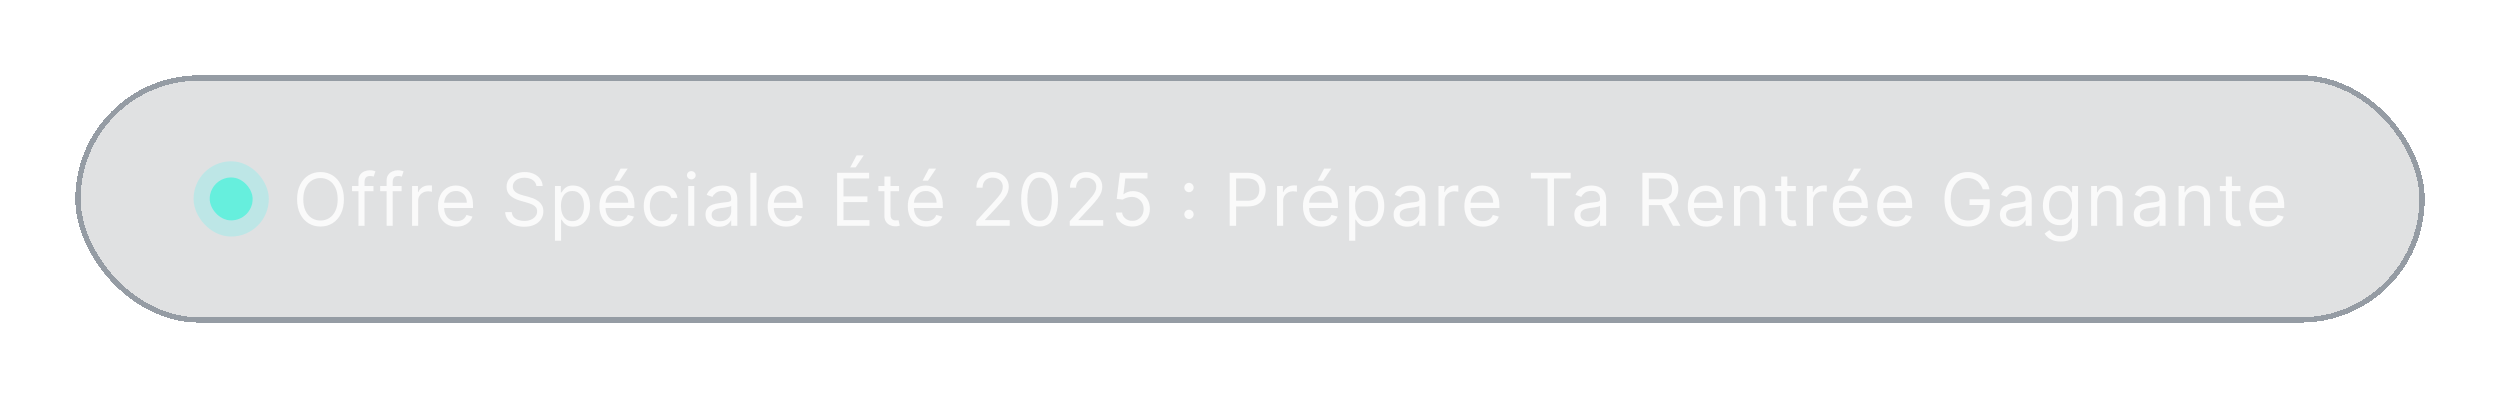
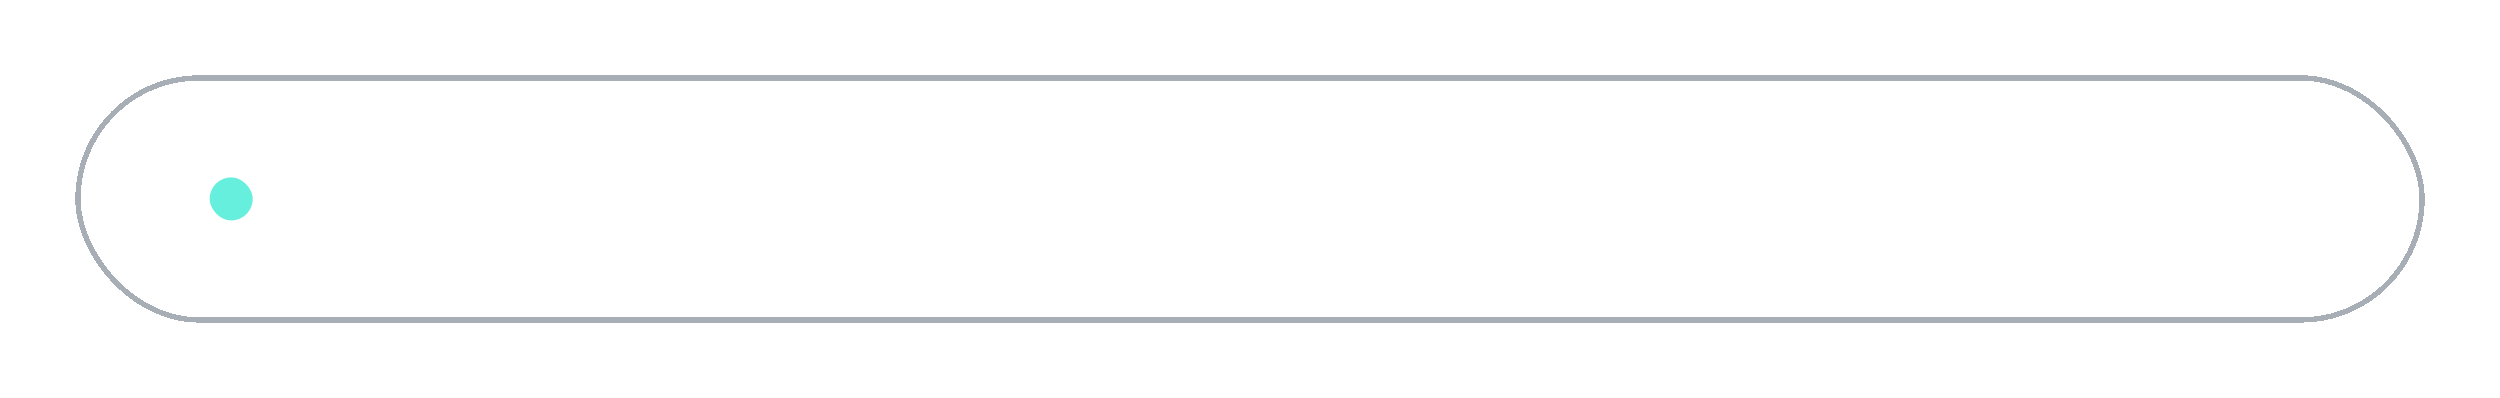
<svg xmlns="http://www.w3.org/2000/svg" width="465" height="74" viewBox="0 0 465 74" fill="none">
  <g filter="url(#filter0_d_59_2012)">
-     <rect x="14" y="10" width="437" height="46" rx="23" fill="#141A22" fill-opacity="0.13" shape-rendering="crispEdges" />
    <rect x="14.5" y="10.5" width="436" height="45" rx="22.5" stroke="#26354A" stroke-opacity="0.4" shape-rendering="crispEdges" />
    <rect x="39" y="29" width="8" height="8" rx="4" fill="#66EFDD" />
-     <rect x="37.5" y="27.5" width="11" height="11" rx="5.5" stroke="#01FFFF" stroke-opacity="0.16" stroke-width="3" />
-     <path d="M63.965 33.068C63.965 34.108 63.778 35.008 63.402 35.765C63.026 36.523 62.511 37.107 61.856 37.518C61.201 37.929 60.453 38.135 59.611 38.135C58.77 38.135 58.022 37.929 57.367 37.518C56.712 37.107 56.197 36.523 55.821 35.765C55.445 35.008 55.258 34.108 55.258 33.068C55.258 32.028 55.445 31.129 55.821 30.371C56.197 29.613 56.712 29.029 57.367 28.618C58.022 28.207 58.77 28.002 59.611 28.002C60.453 28.002 61.201 28.207 61.856 28.618C62.511 29.029 63.026 29.613 63.402 30.371C63.778 31.129 63.965 32.028 63.965 33.068ZM62.809 33.068C62.809 32.214 62.666 31.493 62.381 30.906C62.098 30.318 61.715 29.873 61.23 29.572C60.748 29.27 60.209 29.119 59.611 29.119C59.014 29.119 58.473 29.27 57.988 29.572C57.507 29.873 57.123 30.318 56.837 30.906C56.555 31.493 56.413 32.214 56.413 33.068C56.413 33.922 56.555 34.643 56.837 35.231C57.123 35.818 57.507 36.263 57.988 36.565C58.473 36.867 59.014 37.017 59.611 37.017C60.209 37.017 60.748 36.867 61.23 36.565C61.715 36.263 62.098 35.818 62.381 35.231C62.666 34.643 62.809 33.922 62.809 33.068ZM69.464 30.602V31.566H65.476V30.602H69.464ZM66.67 38V29.581C66.67 29.157 66.77 28.804 66.969 28.522C67.168 28.239 67.427 28.027 67.744 27.886C68.062 27.745 68.398 27.674 68.751 27.674C69.03 27.674 69.258 27.697 69.435 27.741C69.612 27.786 69.743 27.828 69.83 27.867L69.502 28.849C69.445 28.83 69.364 28.806 69.262 28.777C69.162 28.748 69.03 28.734 68.867 28.734C68.491 28.734 68.22 28.828 68.053 29.018C67.889 29.207 67.807 29.485 67.807 29.851V38H66.67ZM74.701 30.602V31.566H70.713V30.602H74.701ZM71.908 38V29.581C71.908 29.157 72.007 28.804 72.206 28.522C72.405 28.239 72.664 28.027 72.982 27.886C73.3 27.745 73.635 27.674 73.988 27.674C74.268 27.674 74.496 27.697 74.672 27.741C74.849 27.786 74.981 27.828 75.067 27.867L74.74 28.849C74.682 28.83 74.602 28.806 74.499 28.777C74.399 28.748 74.268 28.734 74.104 28.734C73.728 28.734 73.457 28.828 73.29 29.018C73.126 29.207 73.044 29.485 73.044 29.851V38H71.908ZM76.644 38V30.602H77.742V31.72H77.819C77.954 31.354 78.198 31.057 78.551 30.829C78.904 30.601 79.303 30.487 79.746 30.487C79.829 30.487 79.934 30.488 80.059 30.491C80.184 30.495 80.279 30.5 80.343 30.506V31.662C80.304 31.652 80.216 31.638 80.078 31.619C79.943 31.596 79.8 31.585 79.649 31.585C79.29 31.585 78.969 31.66 78.686 31.811C78.407 31.959 78.185 32.164 78.022 32.428C77.861 32.688 77.781 32.985 77.781 33.319V38H76.644ZM84.917 38.154C84.204 38.154 83.589 37.997 83.072 37.682C82.558 37.364 82.162 36.921 81.882 36.353C81.606 35.781 81.468 35.117 81.468 34.359C81.468 33.601 81.606 32.933 81.882 32.355C82.162 31.774 82.55 31.322 83.048 30.997C83.549 30.67 84.133 30.506 84.801 30.506C85.186 30.506 85.567 30.57 85.943 30.699C86.318 30.827 86.66 31.036 86.969 31.325C87.277 31.61 87.522 31.989 87.705 32.461C87.888 32.933 87.98 33.514 87.98 34.205V34.686H82.278V33.704H86.824C86.824 33.286 86.74 32.914 86.574 32.587C86.41 32.259 86.175 32.001 85.87 31.811C85.569 31.622 85.212 31.527 84.801 31.527C84.349 31.527 83.957 31.639 83.626 31.864C83.299 32.086 83.046 32.375 82.87 32.731C82.693 33.087 82.605 33.469 82.605 33.877V34.532C82.605 35.091 82.701 35.565 82.894 35.953C83.09 36.338 83.361 36.632 83.708 36.834C84.055 37.033 84.458 37.133 84.917 37.133C85.215 37.133 85.485 37.091 85.726 37.008C85.97 36.921 86.18 36.793 86.357 36.623C86.533 36.449 86.67 36.234 86.766 35.977L87.864 36.285C87.749 36.658 87.555 36.985 87.281 37.268C87.009 37.547 86.671 37.766 86.27 37.923C85.869 38.077 85.418 38.154 84.917 38.154ZM99.772 30.602C99.714 30.114 99.48 29.735 99.069 29.466C98.657 29.196 98.153 29.061 97.556 29.061C97.12 29.061 96.737 29.132 96.41 29.273C96.086 29.414 95.832 29.608 95.649 29.856C95.469 30.103 95.379 30.384 95.379 30.699C95.379 30.962 95.442 31.188 95.567 31.378C95.695 31.564 95.859 31.72 96.058 31.845C96.257 31.967 96.466 32.068 96.684 32.148C96.903 32.225 97.103 32.288 97.287 32.336L98.288 32.606C98.545 32.673 98.831 32.766 99.146 32.885C99.463 33.004 99.767 33.166 100.056 33.372C100.348 33.574 100.589 33.834 100.778 34.152C100.968 34.47 101.062 34.86 101.062 35.322C101.062 35.855 100.923 36.337 100.643 36.767C100.367 37.197 99.963 37.539 99.43 37.793C98.9 38.047 98.256 38.173 97.498 38.173C96.792 38.173 96.18 38.059 95.663 37.831C95.15 37.603 94.745 37.286 94.45 36.878C94.158 36.47 93.992 35.996 93.954 35.457H95.187C95.219 35.83 95.344 36.138 95.562 36.382C95.784 36.623 96.063 36.802 96.4 36.921C96.741 37.037 97.107 37.094 97.498 37.094C97.954 37.094 98.364 37.021 98.727 36.873C99.089 36.722 99.377 36.513 99.589 36.247C99.801 35.977 99.906 35.663 99.906 35.303C99.906 34.975 99.815 34.709 99.632 34.503C99.449 34.298 99.208 34.131 98.91 34.002C98.611 33.874 98.288 33.762 97.942 33.665L96.728 33.319C95.957 33.097 95.347 32.781 94.898 32.37C94.448 31.959 94.223 31.421 94.223 30.756C94.223 30.204 94.373 29.723 94.671 29.311C94.973 28.897 95.378 28.576 95.885 28.348C96.395 28.117 96.965 28.002 97.595 28.002C98.231 28.002 98.796 28.116 99.29 28.343C99.784 28.568 100.176 28.877 100.465 29.268C100.757 29.66 100.912 30.105 100.928 30.602H99.772ZM103.222 40.774V30.602H104.32V31.777H104.455C104.539 31.649 104.654 31.485 104.802 31.286C104.953 31.084 105.168 30.904 105.447 30.747C105.73 30.586 106.112 30.506 106.593 30.506C107.216 30.506 107.765 30.662 108.241 30.973C108.716 31.285 109.087 31.726 109.353 32.298C109.62 32.869 109.753 33.543 109.753 34.32C109.753 35.104 109.62 35.783 109.353 36.358C109.087 36.929 108.717 37.372 108.245 37.687C107.773 37.998 107.229 38.154 106.613 38.154C106.138 38.154 105.757 38.075 105.471 37.918C105.186 37.758 104.966 37.576 104.811 37.374C104.657 37.168 104.539 36.998 104.455 36.863H104.359V40.774H103.222ZM104.339 34.301C104.339 34.86 104.421 35.353 104.585 35.78C104.749 36.203 104.988 36.536 105.303 36.777C105.617 37.014 106.003 37.133 106.459 37.133C106.934 37.133 107.33 37.008 107.648 36.757C107.969 36.504 108.21 36.163 108.371 35.736C108.534 35.306 108.616 34.828 108.616 34.301C108.616 33.781 108.536 33.312 108.375 32.895C108.218 32.474 107.979 32.142 107.658 31.898C107.34 31.651 106.94 31.527 106.459 31.527C105.996 31.527 105.608 31.644 105.293 31.879C104.978 32.11 104.741 32.434 104.58 32.852C104.42 33.266 104.339 33.749 104.339 34.301ZM114.938 38.154C114.226 38.154 113.611 37.997 113.094 37.682C112.58 37.364 112.184 36.921 111.904 36.353C111.628 35.781 111.49 35.117 111.49 34.359C111.49 33.601 111.628 32.933 111.904 32.355C112.184 31.774 112.572 31.322 113.07 30.997C113.571 30.67 114.155 30.506 114.823 30.506C115.208 30.506 115.589 30.57 115.964 30.699C116.34 30.827 116.682 31.036 116.99 31.325C117.298 31.61 117.544 31.989 117.727 32.461C117.91 32.933 118.002 33.514 118.002 34.205V34.686H112.299V33.704H116.846C116.846 33.286 116.762 32.914 116.595 32.587C116.431 32.259 116.197 32.001 115.892 31.811C115.59 31.622 115.234 31.527 114.823 31.527C114.37 31.527 113.978 31.639 113.648 31.864C113.32 32.086 113.068 32.375 112.892 32.731C112.715 33.087 112.627 33.469 112.627 33.877V34.532C112.627 35.091 112.723 35.565 112.916 35.953C113.111 36.338 113.383 36.632 113.73 36.834C114.076 37.033 114.479 37.133 114.938 37.133C115.237 37.133 115.507 37.091 115.748 37.008C115.992 36.921 116.202 36.793 116.378 36.623C116.555 36.449 116.692 36.234 116.788 35.977L117.886 36.285C117.77 36.658 117.576 36.985 117.303 37.268C117.03 37.547 116.693 37.766 116.292 37.923C115.89 38.077 115.439 38.154 114.938 38.154ZM114.245 29.601L115.42 27.366H116.749L115.247 29.601H114.245ZM123.086 38.154C122.392 38.154 121.795 37.99 121.294 37.663C120.793 37.335 120.408 36.884 120.138 36.309C119.869 35.735 119.734 35.078 119.734 34.34C119.734 33.588 119.872 32.925 120.148 32.351C120.427 31.773 120.816 31.322 121.314 30.997C121.814 30.67 122.399 30.506 123.067 30.506C123.587 30.506 124.056 30.602 124.473 30.795C124.89 30.988 125.232 31.257 125.499 31.604C125.765 31.951 125.931 32.355 125.995 32.818H124.858C124.772 32.481 124.579 32.182 124.28 31.922C123.985 31.659 123.587 31.527 123.086 31.527C122.643 31.527 122.254 31.643 121.92 31.874C121.59 32.102 121.331 32.424 121.145 32.842C120.962 33.256 120.87 33.742 120.87 34.301C120.87 34.873 120.96 35.37 121.14 35.794C121.323 36.218 121.58 36.547 121.911 36.782C122.245 37.016 122.636 37.133 123.086 37.133C123.381 37.133 123.649 37.082 123.89 36.979C124.131 36.876 124.335 36.728 124.502 36.536C124.669 36.343 124.788 36.112 124.858 35.842H125.995C125.931 36.279 125.772 36.672 125.518 37.022C125.268 37.369 124.935 37.645 124.521 37.851C124.11 38.053 123.632 38.154 123.086 38.154ZM128.006 38V30.602H129.143V38H128.006ZM128.584 29.369C128.363 29.369 128.172 29.294 128.011 29.143C127.854 28.992 127.775 28.811 127.775 28.599C127.775 28.387 127.854 28.205 128.011 28.055C128.172 27.904 128.363 27.828 128.584 27.828C128.806 27.828 128.995 27.904 129.153 28.055C129.313 28.205 129.394 28.387 129.394 28.599C129.394 28.811 129.313 28.992 129.153 29.143C128.995 29.294 128.806 29.369 128.584 29.369ZM133.752 38.173C133.283 38.173 132.858 38.085 132.476 37.908C132.093 37.729 131.79 37.47 131.565 37.133C131.341 36.793 131.228 36.382 131.228 35.9C131.228 35.476 131.312 35.133 131.479 34.87C131.646 34.603 131.869 34.394 132.148 34.243C132.427 34.092 132.736 33.98 133.073 33.906C133.413 33.829 133.755 33.768 134.099 33.723C134.548 33.665 134.913 33.622 135.192 33.593C135.474 33.561 135.68 33.508 135.808 33.434C135.94 33.36 136.006 33.232 136.006 33.049V33.01C136.006 32.535 135.876 32.166 135.616 31.903C135.359 31.639 134.969 31.508 134.445 31.508C133.903 31.508 133.477 31.627 133.169 31.864C132.861 32.102 132.644 32.355 132.519 32.625L131.44 32.24C131.633 31.79 131.89 31.44 132.211 31.19C132.535 30.936 132.888 30.76 133.27 30.66C133.656 30.557 134.034 30.506 134.407 30.506C134.644 30.506 134.917 30.535 135.226 30.593C135.537 30.647 135.837 30.761 136.126 30.935C136.418 31.108 136.661 31.37 136.854 31.72C137.046 32.07 137.142 32.538 137.142 33.126V38H136.006V36.998H135.948C135.871 37.159 135.743 37.331 135.563 37.514C135.383 37.697 135.144 37.852 134.845 37.981C134.547 38.109 134.182 38.173 133.752 38.173ZM133.925 37.152C134.375 37.152 134.754 37.064 135.062 36.888C135.373 36.711 135.608 36.483 135.765 36.203C135.926 35.924 136.006 35.63 136.006 35.322V34.282C135.958 34.34 135.852 34.393 135.688 34.441C135.527 34.486 135.341 34.526 135.129 34.561C134.921 34.593 134.717 34.622 134.518 34.648C134.322 34.67 134.163 34.69 134.041 34.706C133.745 34.744 133.469 34.807 133.212 34.894C132.959 34.977 132.753 35.104 132.596 35.274C132.442 35.441 132.365 35.669 132.365 35.958C132.365 36.353 132.511 36.651 132.803 36.854C133.098 37.053 133.473 37.152 133.925 37.152ZM140.704 28.136V38H139.567V28.136H140.704ZM146.237 38.154C145.524 38.154 144.91 37.997 144.393 37.682C143.879 37.364 143.482 36.921 143.203 36.353C142.927 35.781 142.789 35.117 142.789 34.359C142.789 33.601 142.927 32.933 143.203 32.355C143.482 31.774 143.871 31.322 144.368 30.997C144.869 30.67 145.454 30.506 146.122 30.506C146.507 30.506 146.887 30.57 147.263 30.699C147.639 30.827 147.981 31.036 148.289 31.325C148.597 31.61 148.843 31.989 149.026 32.461C149.209 32.933 149.3 33.514 149.3 34.205V34.686H143.598V33.704H148.144C148.144 33.286 148.061 32.914 147.894 32.587C147.73 32.259 147.496 32.001 147.191 31.811C146.889 31.622 146.533 31.527 146.122 31.527C145.669 31.527 145.277 31.639 144.946 31.864C144.619 32.086 144.367 32.375 144.19 32.731C144.014 33.087 143.925 33.469 143.925 33.877V34.532C143.925 35.091 144.022 35.565 144.214 35.953C144.41 36.338 144.682 36.632 145.028 36.834C145.375 37.033 145.778 37.133 146.237 37.133C146.536 37.133 146.806 37.091 147.046 37.008C147.29 36.921 147.501 36.793 147.677 36.623C147.854 36.449 147.99 36.234 148.087 35.977L149.185 36.285C149.069 36.658 148.875 36.985 148.602 37.268C148.329 37.547 147.992 37.766 147.591 37.923C147.189 38.077 146.738 38.154 146.237 38.154ZM155.698 38V28.136H161.651V29.196H156.892V32.529H161.343V33.588H156.892V36.94H161.728V38H155.698ZM158.145 27.135L159.32 24.9H160.649L159.146 27.135H158.145ZM167.217 30.602V31.566H163.383V30.602H167.217ZM164.5 28.83H165.637V35.881C165.637 36.202 165.684 36.443 165.777 36.603C165.873 36.761 165.995 36.867 166.143 36.921C166.294 36.972 166.453 36.998 166.62 36.998C166.745 36.998 166.847 36.992 166.928 36.979C167.008 36.963 167.072 36.95 167.12 36.94L167.352 37.962C167.275 37.99 167.167 38.019 167.029 38.048C166.891 38.08 166.716 38.096 166.504 38.096C166.183 38.096 165.868 38.027 165.56 37.889C165.255 37.751 165.001 37.541 164.799 37.258C164.6 36.976 164.5 36.619 164.5 36.189V28.83ZM172.299 38.154C171.586 38.154 170.971 37.997 170.454 37.682C169.94 37.364 169.544 36.921 169.264 36.353C168.988 35.781 168.85 35.117 168.85 34.359C168.85 33.601 168.988 32.933 169.264 32.355C169.544 31.774 169.932 31.322 170.43 30.997C170.931 30.67 171.515 30.506 172.183 30.506C172.568 30.506 172.949 30.57 173.325 30.699C173.7 30.827 174.042 31.036 174.35 31.325C174.659 31.61 174.904 31.989 175.087 32.461C175.27 32.933 175.362 33.514 175.362 34.205V34.686H169.659V33.704H174.206C174.206 33.286 174.122 32.914 173.955 32.587C173.792 32.259 173.557 32.001 173.252 31.811C172.95 31.622 172.594 31.527 172.183 31.527C171.73 31.527 171.339 31.639 171.008 31.864C170.68 32.086 170.428 32.375 170.252 32.731C170.075 33.087 169.987 33.469 169.987 33.877V34.532C169.987 35.091 170.083 35.565 170.276 35.953C170.472 36.338 170.743 36.632 171.09 36.834C171.437 37.033 171.84 37.133 172.299 37.133C172.597 37.133 172.867 37.091 173.108 37.008C173.352 36.921 173.562 36.793 173.739 36.623C173.915 36.449 174.052 36.234 174.148 35.977L175.246 36.285C175.131 36.658 174.936 36.985 174.663 37.268C174.391 37.547 174.053 37.766 173.652 37.923C173.251 38.077 172.8 38.154 172.299 38.154ZM171.605 29.601L172.78 27.366H174.11L172.607 29.601H171.605ZM181.586 38V37.133L184.842 33.569C185.224 33.152 185.539 32.789 185.786 32.481C186.033 32.169 186.216 31.877 186.335 31.604C186.457 31.328 186.518 31.039 186.518 30.737C186.518 30.39 186.434 30.09 186.267 29.837C186.104 29.583 185.879 29.387 185.593 29.249C185.307 29.111 184.986 29.042 184.63 29.042C184.251 29.042 183.92 29.12 183.638 29.278C183.358 29.432 183.142 29.649 182.988 29.928C182.837 30.207 182.761 30.535 182.761 30.91H181.625C181.625 30.333 181.758 29.825 182.024 29.389C182.291 28.952 182.654 28.612 183.113 28.367C183.575 28.123 184.094 28.002 184.668 28.002C185.246 28.002 185.758 28.123 186.205 28.367C186.651 28.612 187.001 28.941 187.255 29.355C187.508 29.769 187.635 30.23 187.635 30.737C187.635 31.1 187.569 31.455 187.438 31.802C187.309 32.145 187.085 32.529 186.763 32.953C186.446 33.373 186.004 33.887 185.439 34.494L183.224 36.863V36.94H187.809V38H181.586ZM193.365 38.135C192.639 38.135 192.021 37.937 191.511 37.542C191 37.144 190.61 36.568 190.34 35.813C190.071 35.056 189.936 34.141 189.936 33.068C189.936 32.002 190.071 31.092 190.34 30.337C190.613 29.58 191.005 29.002 191.515 28.604C192.029 28.202 192.646 28.002 193.365 28.002C194.084 28.002 194.699 28.202 195.21 28.604C195.723 29.002 196.115 29.58 196.385 30.337C196.658 31.092 196.794 32.002 196.794 33.068C196.794 34.141 196.659 35.056 196.39 35.813C196.12 36.568 195.73 37.144 195.219 37.542C194.709 37.937 194.091 38.135 193.365 38.135ZM193.365 37.075C194.084 37.075 194.643 36.728 195.041 36.035C195.439 35.341 195.638 34.352 195.638 33.068C195.638 32.214 195.547 31.487 195.364 30.886C195.184 30.286 194.924 29.828 194.583 29.514C194.246 29.199 193.84 29.042 193.365 29.042C192.652 29.042 192.095 29.393 191.694 30.097C191.292 30.797 191.092 31.787 191.092 33.068C191.092 33.922 191.182 34.648 191.361 35.245C191.541 35.842 191.8 36.297 192.137 36.608C192.477 36.92 192.887 37.075 193.365 37.075ZM198.974 38V37.133L202.23 33.569C202.612 33.152 202.927 32.789 203.174 32.481C203.421 32.169 203.604 31.877 203.723 31.604C203.845 31.328 203.906 31.039 203.906 30.737C203.906 30.39 203.823 30.09 203.656 29.837C203.492 29.583 203.267 29.387 202.981 29.249C202.696 29.111 202.375 29.042 202.018 29.042C201.639 29.042 201.309 29.12 201.026 29.278C200.747 29.432 200.53 29.649 200.376 29.928C200.225 30.207 200.149 30.535 200.149 30.91H199.013C199.013 30.333 199.146 29.825 199.413 29.389C199.679 28.952 200.042 28.612 200.501 28.367C200.963 28.123 201.482 28.002 202.057 28.002C202.635 28.002 203.147 28.123 203.593 28.367C204.039 28.612 204.389 28.941 204.643 29.355C204.897 29.769 205.023 30.23 205.023 30.737C205.023 31.1 204.958 31.455 204.826 31.802C204.698 32.145 204.473 32.529 204.152 32.953C203.834 33.373 203.392 33.887 202.827 34.494L200.612 36.863V36.94H205.197V38H198.974ZM210.618 38.135C210.053 38.135 209.544 38.023 209.092 37.798C208.639 37.573 208.276 37.265 208.003 36.873C207.73 36.481 207.581 36.035 207.555 35.534H208.711C208.756 35.98 208.958 36.35 209.318 36.642C209.681 36.931 210.114 37.075 210.618 37.075C211.023 37.075 211.382 36.981 211.697 36.791C212.015 36.602 212.264 36.342 212.444 36.011C212.627 35.677 212.718 35.3 212.718 34.879C212.718 34.449 212.623 34.065 212.434 33.728C212.248 33.388 211.991 33.12 211.663 32.924C211.336 32.728 210.962 32.628 210.541 32.625C210.239 32.622 209.93 32.668 209.612 32.765C209.294 32.858 209.032 32.978 208.827 33.126L207.709 32.991L208.307 28.136H213.431V29.196H209.308L208.962 32.105H209.019C209.222 31.944 209.475 31.811 209.78 31.705C210.085 31.599 210.403 31.546 210.734 31.546C211.338 31.546 211.875 31.691 212.347 31.98C212.823 32.266 213.195 32.657 213.465 33.155C213.738 33.653 213.874 34.221 213.874 34.86C213.874 35.489 213.733 36.051 213.45 36.545C213.171 37.037 212.786 37.425 212.294 37.711C211.803 37.994 211.244 38.135 210.618 38.135ZM221.149 36.738C220.912 36.738 220.708 36.653 220.538 36.483C220.368 36.313 220.283 36.109 220.283 35.871C220.283 35.634 220.368 35.43 220.538 35.26C220.708 35.089 220.912 35.004 221.149 35.004C221.387 35.004 221.591 35.089 221.761 35.26C221.931 35.43 222.016 35.634 222.016 35.871C222.016 36.029 221.976 36.173 221.896 36.305C221.819 36.436 221.715 36.542 221.583 36.623C221.454 36.7 221.31 36.738 221.149 36.738ZM221.149 31.748C220.912 31.748 220.708 31.663 220.538 31.493C220.368 31.323 220.283 31.119 220.283 30.882C220.283 30.644 220.368 30.44 220.538 30.27C220.708 30.1 220.912 30.015 221.149 30.015C221.387 30.015 221.591 30.1 221.761 30.27C221.931 30.44 222.016 30.644 222.016 30.882C222.016 31.039 221.976 31.183 221.896 31.315C221.819 31.447 221.715 31.553 221.583 31.633C221.454 31.71 221.31 31.748 221.149 31.748ZM228.725 38V28.136H232.057C232.831 28.136 233.464 28.276 233.955 28.555C234.449 28.831 234.816 29.206 235.053 29.678C235.291 30.149 235.41 30.676 235.41 31.257C235.41 31.838 235.291 32.367 235.053 32.842C234.819 33.317 234.456 33.696 233.965 33.978C233.473 34.258 232.844 34.398 232.077 34.398H229.688V33.338H232.038C232.568 33.338 232.993 33.246 233.314 33.063C233.636 32.88 233.868 32.633 234.013 32.322C234.161 32.007 234.234 31.652 234.234 31.257C234.234 30.862 234.161 30.509 234.013 30.198C233.868 29.886 233.634 29.642 233.31 29.466C232.985 29.286 232.555 29.196 232.019 29.196H229.919V38H228.725ZM237.529 38V30.602H238.628V31.72H238.705C238.84 31.354 239.084 31.057 239.437 30.829C239.79 30.601 240.188 30.487 240.631 30.487C240.715 30.487 240.819 30.488 240.944 30.491C241.069 30.495 241.164 30.5 241.228 30.506V31.662C241.19 31.652 241.102 31.638 240.963 31.619C240.829 31.596 240.686 31.585 240.535 31.585C240.175 31.585 239.854 31.66 239.572 31.811C239.292 31.959 239.071 32.164 238.907 32.428C238.746 32.688 238.666 32.985 238.666 33.319V38H237.529ZM245.802 38.154C245.089 38.154 244.475 37.997 243.958 37.682C243.444 37.364 243.047 36.921 242.768 36.353C242.492 35.781 242.354 35.117 242.354 34.359C242.354 33.601 242.492 32.933 242.768 32.355C243.047 31.774 243.436 31.322 243.933 30.997C244.434 30.67 245.019 30.506 245.687 30.506C246.072 30.506 246.452 30.57 246.828 30.699C247.204 30.827 247.546 31.036 247.854 31.325C248.162 31.61 248.408 31.989 248.591 32.461C248.774 32.933 248.865 33.514 248.865 34.205V34.686H243.163V33.704H247.709C247.709 33.286 247.626 32.914 247.459 32.587C247.295 32.259 247.061 32.001 246.756 31.811C246.454 31.622 246.098 31.527 245.687 31.527C245.234 31.527 244.842 31.639 244.511 31.864C244.184 32.086 243.932 32.375 243.755 32.731C243.579 33.087 243.49 33.469 243.49 33.877V34.532C243.49 35.091 243.587 35.565 243.779 35.953C243.975 36.338 244.247 36.632 244.593 36.834C244.94 37.033 245.343 37.133 245.802 37.133C246.101 37.133 246.371 37.091 246.611 37.008C246.855 36.921 247.066 36.793 247.242 36.623C247.419 36.449 247.555 36.234 247.652 35.977L248.75 36.285C248.634 36.658 248.44 36.985 248.167 37.268C247.894 37.547 247.557 37.766 247.156 37.923C246.754 38.077 246.303 38.154 245.802 38.154ZM245.109 29.601L246.284 27.366H247.613L246.11 29.601H245.109ZM250.944 40.774V30.602H252.042V31.777H252.177C252.261 31.649 252.376 31.485 252.524 31.286C252.675 31.084 252.89 30.904 253.169 30.747C253.452 30.586 253.834 30.506 254.316 30.506C254.939 30.506 255.488 30.662 255.963 30.973C256.438 31.285 256.809 31.726 257.075 32.298C257.342 32.869 257.475 33.543 257.475 34.32C257.475 35.104 257.342 35.783 257.075 36.358C256.809 36.929 256.44 37.372 255.968 37.687C255.496 37.998 254.951 38.154 254.335 38.154C253.86 38.154 253.479 38.075 253.194 37.918C252.908 37.758 252.688 37.576 252.534 37.374C252.38 37.168 252.261 36.998 252.177 36.863H252.081V40.774H250.944ZM252.062 34.301C252.062 34.86 252.144 35.353 252.307 35.78C252.471 36.203 252.71 36.536 253.025 36.777C253.34 37.014 253.725 37.133 254.181 37.133C254.656 37.133 255.053 37.008 255.37 36.757C255.692 36.504 255.932 36.163 256.093 35.736C256.257 35.306 256.339 34.828 256.339 34.301C256.339 33.781 256.258 33.312 256.098 32.895C255.94 32.474 255.701 32.142 255.38 31.898C255.062 31.651 254.662 31.527 254.181 31.527C253.718 31.527 253.33 31.644 253.015 31.879C252.701 32.11 252.463 32.434 252.303 32.852C252.142 33.266 252.062 33.749 252.062 34.301ZM261.736 38.173C261.267 38.173 260.842 38.085 260.46 37.908C260.078 37.729 259.774 37.47 259.549 37.133C259.325 36.793 259.212 36.382 259.212 35.9C259.212 35.476 259.296 35.133 259.463 34.87C259.63 34.603 259.853 34.394 260.132 34.243C260.411 34.092 260.72 33.98 261.057 33.906C261.397 33.829 261.739 33.768 262.083 33.723C262.532 33.665 262.897 33.622 263.176 33.593C263.459 33.561 263.664 33.508 263.792 33.434C263.924 33.36 263.99 33.232 263.99 33.049V33.01C263.99 32.535 263.86 32.166 263.6 31.903C263.343 31.639 262.953 31.508 262.429 31.508C261.887 31.508 261.461 31.627 261.153 31.864C260.845 32.102 260.628 32.355 260.503 32.625L259.424 32.24C259.617 31.79 259.874 31.44 260.195 31.19C260.519 30.936 260.872 30.76 261.254 30.66C261.64 30.557 262.018 30.506 262.391 30.506C262.629 30.506 262.901 30.535 263.21 30.593C263.521 30.647 263.821 30.761 264.11 30.935C264.403 31.108 264.645 31.37 264.838 31.72C265.03 32.07 265.127 32.538 265.127 33.126V38H263.99V36.998H263.932C263.855 37.159 263.727 37.331 263.547 37.514C263.367 37.697 263.128 37.852 262.829 37.981C262.531 38.109 262.166 38.173 261.736 38.173ZM261.909 37.152C262.359 37.152 262.738 37.064 263.046 36.888C263.357 36.711 263.592 36.483 263.749 36.203C263.91 35.924 263.99 35.63 263.99 35.322V34.282C263.942 34.34 263.836 34.393 263.672 34.441C263.512 34.486 263.325 34.526 263.113 34.561C262.905 34.593 262.701 34.622 262.502 34.648C262.306 34.67 262.147 34.69 262.025 34.706C261.729 34.744 261.453 34.807 261.196 34.894C260.943 34.977 260.737 35.104 260.58 35.274C260.426 35.441 260.349 35.669 260.349 35.958C260.349 36.353 260.495 36.651 260.787 36.854C261.083 37.053 261.457 37.152 261.909 37.152ZM267.551 38V30.602H268.649V31.72H268.726C268.861 31.354 269.105 31.057 269.458 30.829C269.812 30.601 270.21 30.487 270.653 30.487C270.736 30.487 270.841 30.488 270.966 30.491C271.091 30.495 271.186 30.5 271.25 30.506V31.662C271.211 31.652 271.123 31.638 270.985 31.619C270.85 31.596 270.707 31.585 270.556 31.585C270.197 31.585 269.876 31.66 269.593 31.811C269.314 31.959 269.092 32.164 268.929 32.428C268.768 32.688 268.688 32.985 268.688 33.319V38H267.551ZM275.824 38.154C275.111 38.154 274.496 37.997 273.979 37.682C273.465 37.364 273.069 36.921 272.79 36.353C272.513 35.781 272.375 35.117 272.375 34.359C272.375 33.601 272.513 32.933 272.79 32.355C273.069 31.774 273.457 31.322 273.955 30.997C274.456 30.67 275.04 30.506 275.708 30.506C276.094 30.506 276.474 30.57 276.85 30.699C277.225 30.827 277.567 31.036 277.876 31.325C278.184 31.61 278.429 31.989 278.612 32.461C278.795 32.933 278.887 33.514 278.887 34.205V34.686H273.185V33.704H277.731C277.731 33.286 277.648 32.914 277.481 32.587C277.317 32.259 277.082 32.001 276.777 31.811C276.476 31.622 276.119 31.527 275.708 31.527C275.256 31.527 274.864 31.639 274.533 31.864C274.206 32.086 273.954 32.375 273.777 32.731C273.6 33.087 273.512 33.469 273.512 33.877V34.532C273.512 35.091 273.608 35.565 273.801 35.953C273.997 36.338 274.268 36.632 274.615 36.834C274.962 37.033 275.365 37.133 275.824 37.133C276.122 37.133 276.392 37.091 276.633 37.008C276.877 36.921 277.087 36.793 277.264 36.623C277.44 36.449 277.577 36.234 277.673 35.977L278.771 36.285C278.656 36.658 278.462 36.985 278.189 37.268C277.916 37.547 277.579 37.766 277.177 37.923C276.776 38.077 276.325 38.154 275.824 38.154ZM284.745 29.196V28.136H292.143V29.196H289.041V38H287.847V29.196H284.745ZM295.352 38.173C294.884 38.173 294.458 38.085 294.076 37.908C293.694 37.729 293.391 37.47 293.166 37.133C292.941 36.793 292.829 36.382 292.829 35.9C292.829 35.476 292.912 35.133 293.079 34.87C293.246 34.603 293.469 34.394 293.749 34.243C294.028 34.092 294.336 33.98 294.673 33.906C295.014 33.829 295.356 33.768 295.699 33.723C296.149 33.665 296.513 33.622 296.793 33.593C297.075 33.561 297.281 33.508 297.409 33.434C297.541 33.36 297.606 33.232 297.606 33.049V33.01C297.606 32.535 297.476 32.166 297.216 31.903C296.96 31.639 296.569 31.508 296.046 31.508C295.503 31.508 295.078 31.627 294.77 31.864C294.461 32.102 294.245 32.355 294.12 32.625L293.041 32.24C293.233 31.79 293.49 31.44 293.811 31.19C294.136 30.936 294.489 30.76 294.871 30.66C295.256 30.557 295.635 30.506 296.008 30.506C296.245 30.506 296.518 30.535 296.826 30.593C297.138 30.647 297.438 30.761 297.727 30.935C298.019 31.108 298.261 31.37 298.454 31.72C298.647 32.07 298.743 32.538 298.743 33.126V38H297.606V36.998H297.549C297.472 37.159 297.343 37.331 297.163 37.514C296.984 37.697 296.744 37.852 296.446 37.981C296.147 38.109 295.783 38.173 295.352 38.173ZM295.526 37.152C295.975 37.152 296.354 37.064 296.663 36.888C296.974 36.711 297.208 36.483 297.366 36.203C297.526 35.924 297.606 35.63 297.606 35.322V34.282C297.558 34.34 297.452 34.393 297.289 34.441C297.128 34.486 296.942 34.526 296.73 34.561C296.521 34.593 296.317 34.622 296.118 34.648C295.922 34.67 295.763 34.69 295.641 34.706C295.346 34.744 295.07 34.807 294.813 34.894C294.559 34.977 294.354 35.104 294.197 35.274C294.042 35.441 293.965 35.669 293.965 35.958C293.965 36.353 294.112 36.651 294.404 36.854C294.699 37.053 295.073 37.152 295.526 37.152ZM305.486 38V28.136H308.819C309.59 28.136 310.222 28.268 310.717 28.531C311.211 28.791 311.577 29.149 311.815 29.605C312.052 30.061 312.171 30.58 312.171 31.161C312.171 31.742 312.052 32.257 311.815 32.707C311.577 33.157 311.213 33.51 310.722 33.767C310.23 34.02 309.603 34.147 308.838 34.147H306.141V33.068H308.8C309.326 33.068 309.75 32.991 310.071 32.837C310.396 32.683 310.63 32.465 310.774 32.182C310.922 31.896 310.996 31.556 310.996 31.161C310.996 30.766 310.922 30.421 310.774 30.125C310.627 29.83 310.391 29.602 310.067 29.442C309.742 29.278 309.314 29.196 308.781 29.196H306.681V38H305.486ZM310.129 33.569L312.557 38H311.169L308.781 33.569H310.129ZM317.38 38.154C316.667 38.154 316.052 37.997 315.535 37.682C315.021 37.364 314.625 36.921 314.345 36.353C314.069 35.781 313.931 35.117 313.931 34.359C313.931 33.601 314.069 32.933 314.345 32.355C314.625 31.774 315.013 31.322 315.511 30.997C316.012 30.67 316.596 30.506 317.264 30.506C317.649 30.506 318.03 30.57 318.405 30.699C318.781 30.827 319.123 31.036 319.431 31.325C319.74 31.61 319.985 31.989 320.168 32.461C320.351 32.933 320.443 33.514 320.443 34.205V34.686H314.74V33.704H319.287C319.287 33.286 319.203 32.914 319.036 32.587C318.873 32.259 318.638 32.001 318.333 31.811C318.031 31.622 317.675 31.527 317.264 31.527C316.811 31.527 316.42 31.639 316.089 31.864C315.761 32.086 315.509 32.375 315.333 32.731C315.156 33.087 315.068 33.469 315.068 33.877V34.532C315.068 35.091 315.164 35.565 315.357 35.953C315.553 36.338 315.824 36.632 316.171 36.834C316.517 37.033 316.92 37.133 317.38 37.133C317.678 37.133 317.948 37.091 318.189 37.008C318.433 36.921 318.643 36.793 318.82 36.623C318.996 36.449 319.133 36.234 319.229 35.977L320.327 36.285C320.212 36.658 320.017 36.985 319.744 37.268C319.471 37.547 319.134 37.766 318.733 37.923C318.332 38.077 317.88 38.154 317.38 38.154ZM323.658 33.55V38H322.522V30.602H323.62V31.758H323.716C323.89 31.383 324.153 31.081 324.506 30.853C324.859 30.622 325.315 30.506 325.874 30.506C326.375 30.506 326.813 30.609 327.189 30.814C327.564 31.017 327.856 31.325 328.065 31.739C328.274 32.15 328.378 32.67 328.378 33.299V38H327.242V33.376C327.242 32.795 327.091 32.343 326.789 32.018C326.487 31.691 326.073 31.527 325.546 31.527C325.183 31.527 324.859 31.606 324.573 31.763C324.291 31.92 324.068 32.15 323.904 32.452C323.74 32.754 323.658 33.12 323.658 33.55ZM334.022 30.602V31.566H330.189V30.602H334.022ZM331.306 28.83H332.443V35.881C332.443 36.202 332.489 36.443 332.582 36.603C332.679 36.761 332.801 36.867 332.948 36.921C333.099 36.972 333.258 36.998 333.425 36.998C333.551 36.998 333.653 36.992 333.734 36.979C333.814 36.963 333.878 36.95 333.926 36.94L334.157 37.962C334.08 37.99 333.973 38.019 333.835 38.048C333.697 38.08 333.522 38.096 333.31 38.096C332.989 38.096 332.674 38.027 332.366 37.889C332.061 37.751 331.807 37.541 331.605 37.258C331.406 36.976 331.306 36.619 331.306 36.189V28.83ZM336.082 38V30.602H337.18V31.72H337.257C337.392 31.354 337.636 31.057 337.989 30.829C338.343 30.601 338.741 30.487 339.184 30.487C339.267 30.487 339.372 30.488 339.497 30.491C339.622 30.495 339.717 30.5 339.781 30.506V31.662C339.743 31.652 339.654 31.638 339.516 31.619C339.381 31.596 339.239 31.585 339.088 31.585C338.728 31.585 338.407 31.66 338.124 31.811C337.845 31.959 337.623 32.164 337.46 32.428C337.299 32.688 337.219 32.985 337.219 33.319V38H336.082ZM344.355 38.154C343.642 38.154 343.027 37.997 342.51 37.682C341.997 37.364 341.6 36.921 341.321 36.353C341.045 35.781 340.907 35.117 340.907 34.359C340.907 33.601 341.045 32.933 341.321 32.355C341.6 31.774 341.989 31.322 342.486 30.997C342.987 30.67 343.572 30.506 344.239 30.506C344.625 30.506 345.005 30.57 345.381 30.699C345.756 30.827 346.098 31.036 346.407 31.325C346.715 31.61 346.961 31.989 347.144 32.461C347.327 32.933 347.418 33.514 347.418 34.205V34.686H341.716V33.704H346.262C346.262 33.286 346.179 32.914 346.012 32.587C345.848 32.259 345.614 32.001 345.309 31.811C345.007 31.622 344.65 31.527 344.239 31.527C343.787 31.527 343.395 31.639 343.064 31.864C342.737 32.086 342.485 32.375 342.308 32.731C342.131 33.087 342.043 33.469 342.043 33.877V34.532C342.043 35.091 342.14 35.565 342.332 35.953C342.528 36.338 342.799 36.632 343.146 36.834C343.493 37.033 343.896 37.133 344.355 37.133C344.654 37.133 344.923 37.091 345.164 37.008C345.408 36.921 345.618 36.793 345.795 36.623C345.972 36.449 346.108 36.234 346.204 35.977L347.303 36.285C347.187 36.658 346.993 36.985 346.72 37.268C346.447 37.547 346.11 37.766 345.708 37.923C345.307 38.077 344.856 38.154 344.355 38.154ZM343.661 29.601L344.837 27.366H346.166L344.663 29.601H343.661ZM352.599 38.154C351.886 38.154 351.271 37.997 350.754 37.682C350.24 37.364 349.844 36.921 349.565 36.353C349.288 35.781 349.15 35.117 349.15 34.359C349.15 33.601 349.288 32.933 349.565 32.355C349.844 31.774 350.232 31.322 350.73 30.997C351.231 30.67 351.815 30.506 352.483 30.506C352.868 30.506 353.249 30.57 353.625 30.699C354 30.827 354.342 31.036 354.65 31.325C354.959 31.61 355.204 31.989 355.387 32.461C355.57 32.933 355.662 33.514 355.662 34.205V34.686H349.959V33.704H354.506C354.506 33.286 354.422 32.914 354.256 32.587C354.092 32.259 353.857 32.001 353.552 31.811C353.251 31.622 352.894 31.527 352.483 31.527C352.03 31.527 351.639 31.639 351.308 31.864C350.98 32.086 350.728 32.375 350.552 32.731C350.375 33.087 350.287 33.469 350.287 33.877V34.532C350.287 35.091 350.383 35.565 350.576 35.953C350.772 36.338 351.043 36.632 351.39 36.834C351.737 37.033 352.14 37.133 352.599 37.133C352.897 37.133 353.167 37.091 353.408 37.008C353.652 36.921 353.862 36.793 354.039 36.623C354.215 36.449 354.352 36.234 354.448 35.977L355.546 36.285C355.431 36.658 355.236 36.985 354.964 37.268C354.691 37.547 354.353 37.766 353.952 37.923C353.551 38.077 353.1 38.154 352.599 38.154ZM368.802 31.219C368.696 30.895 368.557 30.604 368.383 30.347C368.213 30.087 368.009 29.865 367.772 29.682C367.537 29.499 367.271 29.36 366.972 29.263C366.673 29.167 366.346 29.119 365.99 29.119C365.405 29.119 364.874 29.27 364.395 29.572C363.917 29.873 363.536 30.318 363.254 30.906C362.971 31.493 362.83 32.214 362.83 33.068C362.83 33.922 362.973 34.643 363.259 35.231C363.544 35.818 363.931 36.263 364.419 36.565C364.907 36.867 365.457 37.017 366.067 37.017C366.632 37.017 367.129 36.897 367.56 36.656C367.993 36.412 368.33 36.069 368.571 35.626C368.815 35.179 368.937 34.654 368.937 34.051L369.303 34.128H366.336V33.068H370.093V34.128C370.093 34.94 369.92 35.647 369.573 36.247C369.229 36.847 368.754 37.313 368.147 37.644C367.544 37.971 366.85 38.135 366.067 38.135C365.193 38.135 364.426 37.929 363.764 37.518C363.106 37.107 362.592 36.523 362.223 35.765C361.857 35.008 361.674 34.108 361.674 33.068C361.674 32.288 361.779 31.586 361.987 30.963C362.199 30.337 362.498 29.804 362.883 29.364C363.268 28.925 363.724 28.587 364.251 28.353C364.777 28.119 365.357 28.002 365.99 28.002C366.51 28.002 366.995 28.08 367.444 28.238C367.897 28.392 368.3 28.612 368.653 28.897C369.009 29.18 369.306 29.519 369.544 29.914C369.781 30.305 369.945 30.74 370.035 31.219H368.802ZM374.511 38.173C374.043 38.173 373.617 38.085 373.235 37.908C372.853 37.729 372.55 37.47 372.325 37.133C372.1 36.793 371.988 36.382 371.988 35.9C371.988 35.476 372.071 35.133 372.238 34.87C372.405 34.603 372.628 34.394 372.908 34.243C373.187 34.092 373.495 33.98 373.832 33.906C374.173 33.829 374.515 33.768 374.858 33.723C375.308 33.665 375.672 33.622 375.952 33.593C376.234 33.561 376.44 33.508 376.568 33.434C376.7 33.36 376.765 33.232 376.765 33.049V33.01C376.765 32.535 376.635 32.166 376.375 31.903C376.118 31.639 375.728 31.508 375.205 31.508C374.662 31.508 374.237 31.627 373.929 31.864C373.62 32.102 373.404 32.355 373.279 32.625L372.2 32.24C372.392 31.79 372.649 31.44 372.97 31.19C373.295 30.936 373.648 30.76 374.03 30.66C374.415 30.557 374.794 30.506 375.166 30.506C375.404 30.506 375.677 30.535 375.985 30.593C376.297 30.647 376.597 30.761 376.886 30.935C377.178 31.108 377.42 31.37 377.613 31.72C377.806 32.07 377.902 32.538 377.902 33.126V38H376.765V36.998H376.708C376.631 37.159 376.502 37.331 376.322 37.514C376.143 37.697 375.903 37.852 375.605 37.981C375.306 38.109 374.942 38.173 374.511 38.173ZM374.685 37.152C375.134 37.152 375.513 37.064 375.821 36.888C376.133 36.711 376.367 36.483 376.525 36.203C376.685 35.924 376.765 35.63 376.765 35.322V34.282C376.717 34.34 376.611 34.393 376.448 34.441C376.287 34.486 376.101 34.526 375.889 34.561C375.68 34.593 375.476 34.622 375.277 34.648C375.081 34.67 374.922 34.69 374.8 34.706C374.505 34.744 374.229 34.807 373.972 34.894C373.718 34.977 373.513 35.104 373.356 35.274C373.201 35.441 373.124 35.669 373.124 35.958C373.124 36.353 373.27 36.651 373.563 36.854C373.858 37.053 374.232 37.152 374.685 37.152ZM383.313 40.928C382.764 40.928 382.292 40.858 381.897 40.716C381.502 40.578 381.173 40.395 380.909 40.167C380.649 39.943 380.442 39.702 380.288 39.445L381.194 38.809C381.296 38.944 381.426 39.098 381.584 39.272C381.741 39.448 381.956 39.601 382.229 39.729C382.505 39.861 382.866 39.926 383.313 39.926C383.91 39.926 384.403 39.782 384.791 39.493C385.18 39.204 385.374 38.751 385.374 38.135V36.632H385.278C385.194 36.767 385.075 36.934 384.921 37.133C384.77 37.329 384.552 37.504 384.266 37.658C383.984 37.809 383.602 37.884 383.12 37.884C382.523 37.884 381.987 37.743 381.511 37.461C381.039 37.178 380.665 36.767 380.389 36.228C380.116 35.688 379.98 35.033 379.98 34.263C379.98 33.505 380.113 32.845 380.38 32.283C380.646 31.718 381.017 31.281 381.492 30.973C381.967 30.662 382.516 30.506 383.139 30.506C383.621 30.506 384.003 30.586 384.286 30.747C384.571 30.904 384.79 31.084 384.941 31.286C385.095 31.485 385.214 31.649 385.297 31.777H385.413V30.602H386.511V38.212C386.511 38.848 386.366 39.365 386.077 39.763C385.791 40.164 385.406 40.458 384.921 40.644C384.44 40.834 383.904 40.928 383.313 40.928ZM383.274 36.863C383.73 36.863 384.115 36.759 384.43 36.55C384.745 36.342 384.984 36.041 385.148 35.65C385.311 35.258 385.393 34.789 385.393 34.243C385.393 33.71 385.313 33.24 385.153 32.832C384.992 32.424 384.754 32.105 384.44 31.874C384.125 31.643 383.737 31.527 383.274 31.527C382.793 31.527 382.391 31.649 382.07 31.893C381.752 32.137 381.513 32.465 381.353 32.876C381.195 33.286 381.117 33.742 381.117 34.243C381.117 34.757 381.197 35.211 381.357 35.606C381.521 35.998 381.762 36.306 382.08 36.531C382.401 36.753 382.799 36.863 383.274 36.863ZM390.078 33.55V38H388.941V30.602H390.039V31.758H390.136C390.309 31.383 390.572 31.081 390.926 30.853C391.279 30.622 391.735 30.506 392.293 30.506C392.794 30.506 393.233 30.609 393.608 30.814C393.984 31.017 394.276 31.325 394.485 31.739C394.693 32.15 394.798 32.67 394.798 33.299V38H393.661V33.376C393.661 32.795 393.51 32.343 393.208 32.018C392.907 31.691 392.492 31.527 391.966 31.527C391.603 31.527 391.279 31.606 390.993 31.763C390.71 31.92 390.487 32.15 390.324 32.452C390.16 32.754 390.078 33.12 390.078 33.55ZM399.402 38.173C398.933 38.173 398.508 38.085 398.125 37.908C397.743 37.729 397.44 37.47 397.215 37.133C396.99 36.793 396.878 36.382 396.878 35.9C396.878 35.476 396.962 35.133 397.129 34.87C397.295 34.603 397.519 34.394 397.798 34.243C398.077 34.092 398.386 33.98 398.723 33.906C399.063 33.829 399.405 33.768 399.749 33.723C400.198 33.665 400.562 33.622 400.842 33.593C401.124 33.561 401.33 33.508 401.458 33.434C401.59 33.36 401.656 33.232 401.656 33.049V33.01C401.656 32.535 401.526 32.166 401.266 31.903C401.009 31.639 400.619 31.508 400.095 31.508C399.553 31.508 399.127 31.627 398.819 31.864C398.511 32.102 398.294 32.355 398.169 32.625L397.09 32.24C397.283 31.79 397.54 31.44 397.861 31.19C398.185 30.936 398.538 30.76 398.92 30.66C399.305 30.557 399.684 30.506 400.057 30.506C400.294 30.506 400.567 30.535 400.876 30.593C401.187 30.647 401.487 30.761 401.776 30.935C402.068 31.108 402.311 31.37 402.503 31.72C402.696 32.07 402.792 32.538 402.792 33.126V38H401.656V36.998H401.598C401.521 37.159 401.392 37.331 401.213 37.514C401.033 37.697 400.794 37.852 400.495 37.981C400.196 38.109 399.832 38.173 399.402 38.173ZM399.575 37.152C400.025 37.152 400.404 37.064 400.712 36.888C401.023 36.711 401.258 36.483 401.415 36.203C401.576 35.924 401.656 35.63 401.656 35.322V34.282C401.608 34.34 401.502 34.393 401.338 34.441C401.177 34.486 400.991 34.526 400.779 34.561C400.571 34.593 400.367 34.622 400.168 34.648C399.972 34.67 399.813 34.69 399.691 34.706C399.395 34.744 399.119 34.807 398.862 34.894C398.609 34.977 398.403 35.104 398.246 35.274C398.092 35.441 398.015 35.669 398.015 35.958C398.015 36.353 398.161 36.651 398.453 36.854C398.748 37.053 399.122 37.152 399.575 37.152ZM406.354 33.55V38H405.217V30.602H406.315V31.758H406.411C406.585 31.383 406.848 31.081 407.201 30.853C407.554 30.622 408.01 30.506 408.569 30.506C409.07 30.506 409.508 30.609 409.884 30.814C410.26 31.017 410.552 31.325 410.76 31.739C410.969 32.15 411.074 32.67 411.074 33.299V38H409.937V33.376C409.937 32.795 409.786 32.343 409.484 32.018C409.182 31.691 408.768 31.527 408.242 31.527C407.879 31.527 407.554 31.606 407.269 31.763C406.986 31.92 406.763 32.15 406.599 32.452C406.436 32.754 406.354 33.12 406.354 33.55ZM416.718 30.602V31.566H412.884V30.602H416.718ZM414.001 28.83H415.138V35.881C415.138 36.202 415.185 36.443 415.278 36.603C415.374 36.761 415.496 36.867 415.644 36.921C415.795 36.972 415.954 36.998 416.121 36.998C416.246 36.998 416.349 36.992 416.429 36.979C416.509 36.963 416.573 36.95 416.621 36.94L416.853 37.962C416.776 37.99 416.668 38.019 416.53 38.048C416.392 38.08 416.217 38.096 416.005 38.096C415.684 38.096 415.369 38.027 415.061 37.889C414.756 37.751 414.502 37.541 414.3 37.258C414.101 36.976 414.001 36.619 414.001 36.189V28.83ZM421.8 38.154C421.087 38.154 420.472 37.997 419.955 37.682C419.441 37.364 419.045 36.921 418.766 36.353C418.489 35.781 418.351 35.117 418.351 34.359C418.351 33.601 418.489 32.933 418.766 32.355C419.045 31.774 419.433 31.322 419.931 30.997C420.432 30.67 421.016 30.506 421.684 30.506C422.069 30.506 422.45 30.57 422.826 30.699C423.201 30.827 423.543 31.036 423.851 31.325C424.16 31.61 424.405 31.989 424.588 32.461C424.771 32.933 424.863 33.514 424.863 34.205V34.686H419.16V33.704H423.707C423.707 33.286 423.623 32.914 423.457 32.587C423.293 32.259 423.058 32.001 422.753 31.811C422.452 31.622 422.095 31.527 421.684 31.527C421.231 31.527 420.84 31.639 420.509 31.864C420.181 32.086 419.929 32.375 419.753 32.731C419.576 33.087 419.488 33.469 419.488 33.877V34.532C419.488 35.091 419.584 35.565 419.777 35.953C419.973 36.338 420.244 36.632 420.591 36.834C420.938 37.033 421.341 37.133 421.8 37.133C422.098 37.133 422.368 37.091 422.609 37.008C422.853 36.921 423.063 36.793 423.24 36.623C423.416 36.449 423.553 36.234 423.649 35.977L424.747 36.285C424.632 36.658 424.437 36.985 424.165 37.268C423.892 37.547 423.554 37.766 423.153 37.923C422.752 38.077 422.301 38.154 421.8 38.154Z" fill="#FAFAFA" />
  </g>
  <defs>
    <filter id="filter0_d_59_2012" x="0" y="-2" width="465" height="76" filterUnits="userSpaceOnUse" color-interpolation-filters="sRGB">
      <feFlood flood-opacity="0" result="BackgroundImageFix" />
      <feColorMatrix in="SourceAlpha" type="matrix" values="0 0 0 0 0 0 0 0 0 0 0 0 0 0 0 0 0 0 127 0" result="hardAlpha" />
      <feMorphology radius="2" operator="erode" in="SourceAlpha" result="effect1_dropShadow_59_2012" />
      <feOffset dy="4" />
      <feGaussianBlur stdDeviation="8" />
      <feComposite in2="hardAlpha" operator="out" />
      <feColorMatrix type="matrix" values="0 0 0 0 0.035 0 0 0 0 0.047 0 0 0 0 0.067 0 0 0 0.4 0" />
      <feBlend mode="normal" in2="BackgroundImageFix" result="effect1_dropShadow_59_2012" />
      <feBlend mode="normal" in="SourceGraphic" in2="effect1_dropShadow_59_2012" result="shape" />
    </filter>
  </defs>
</svg>